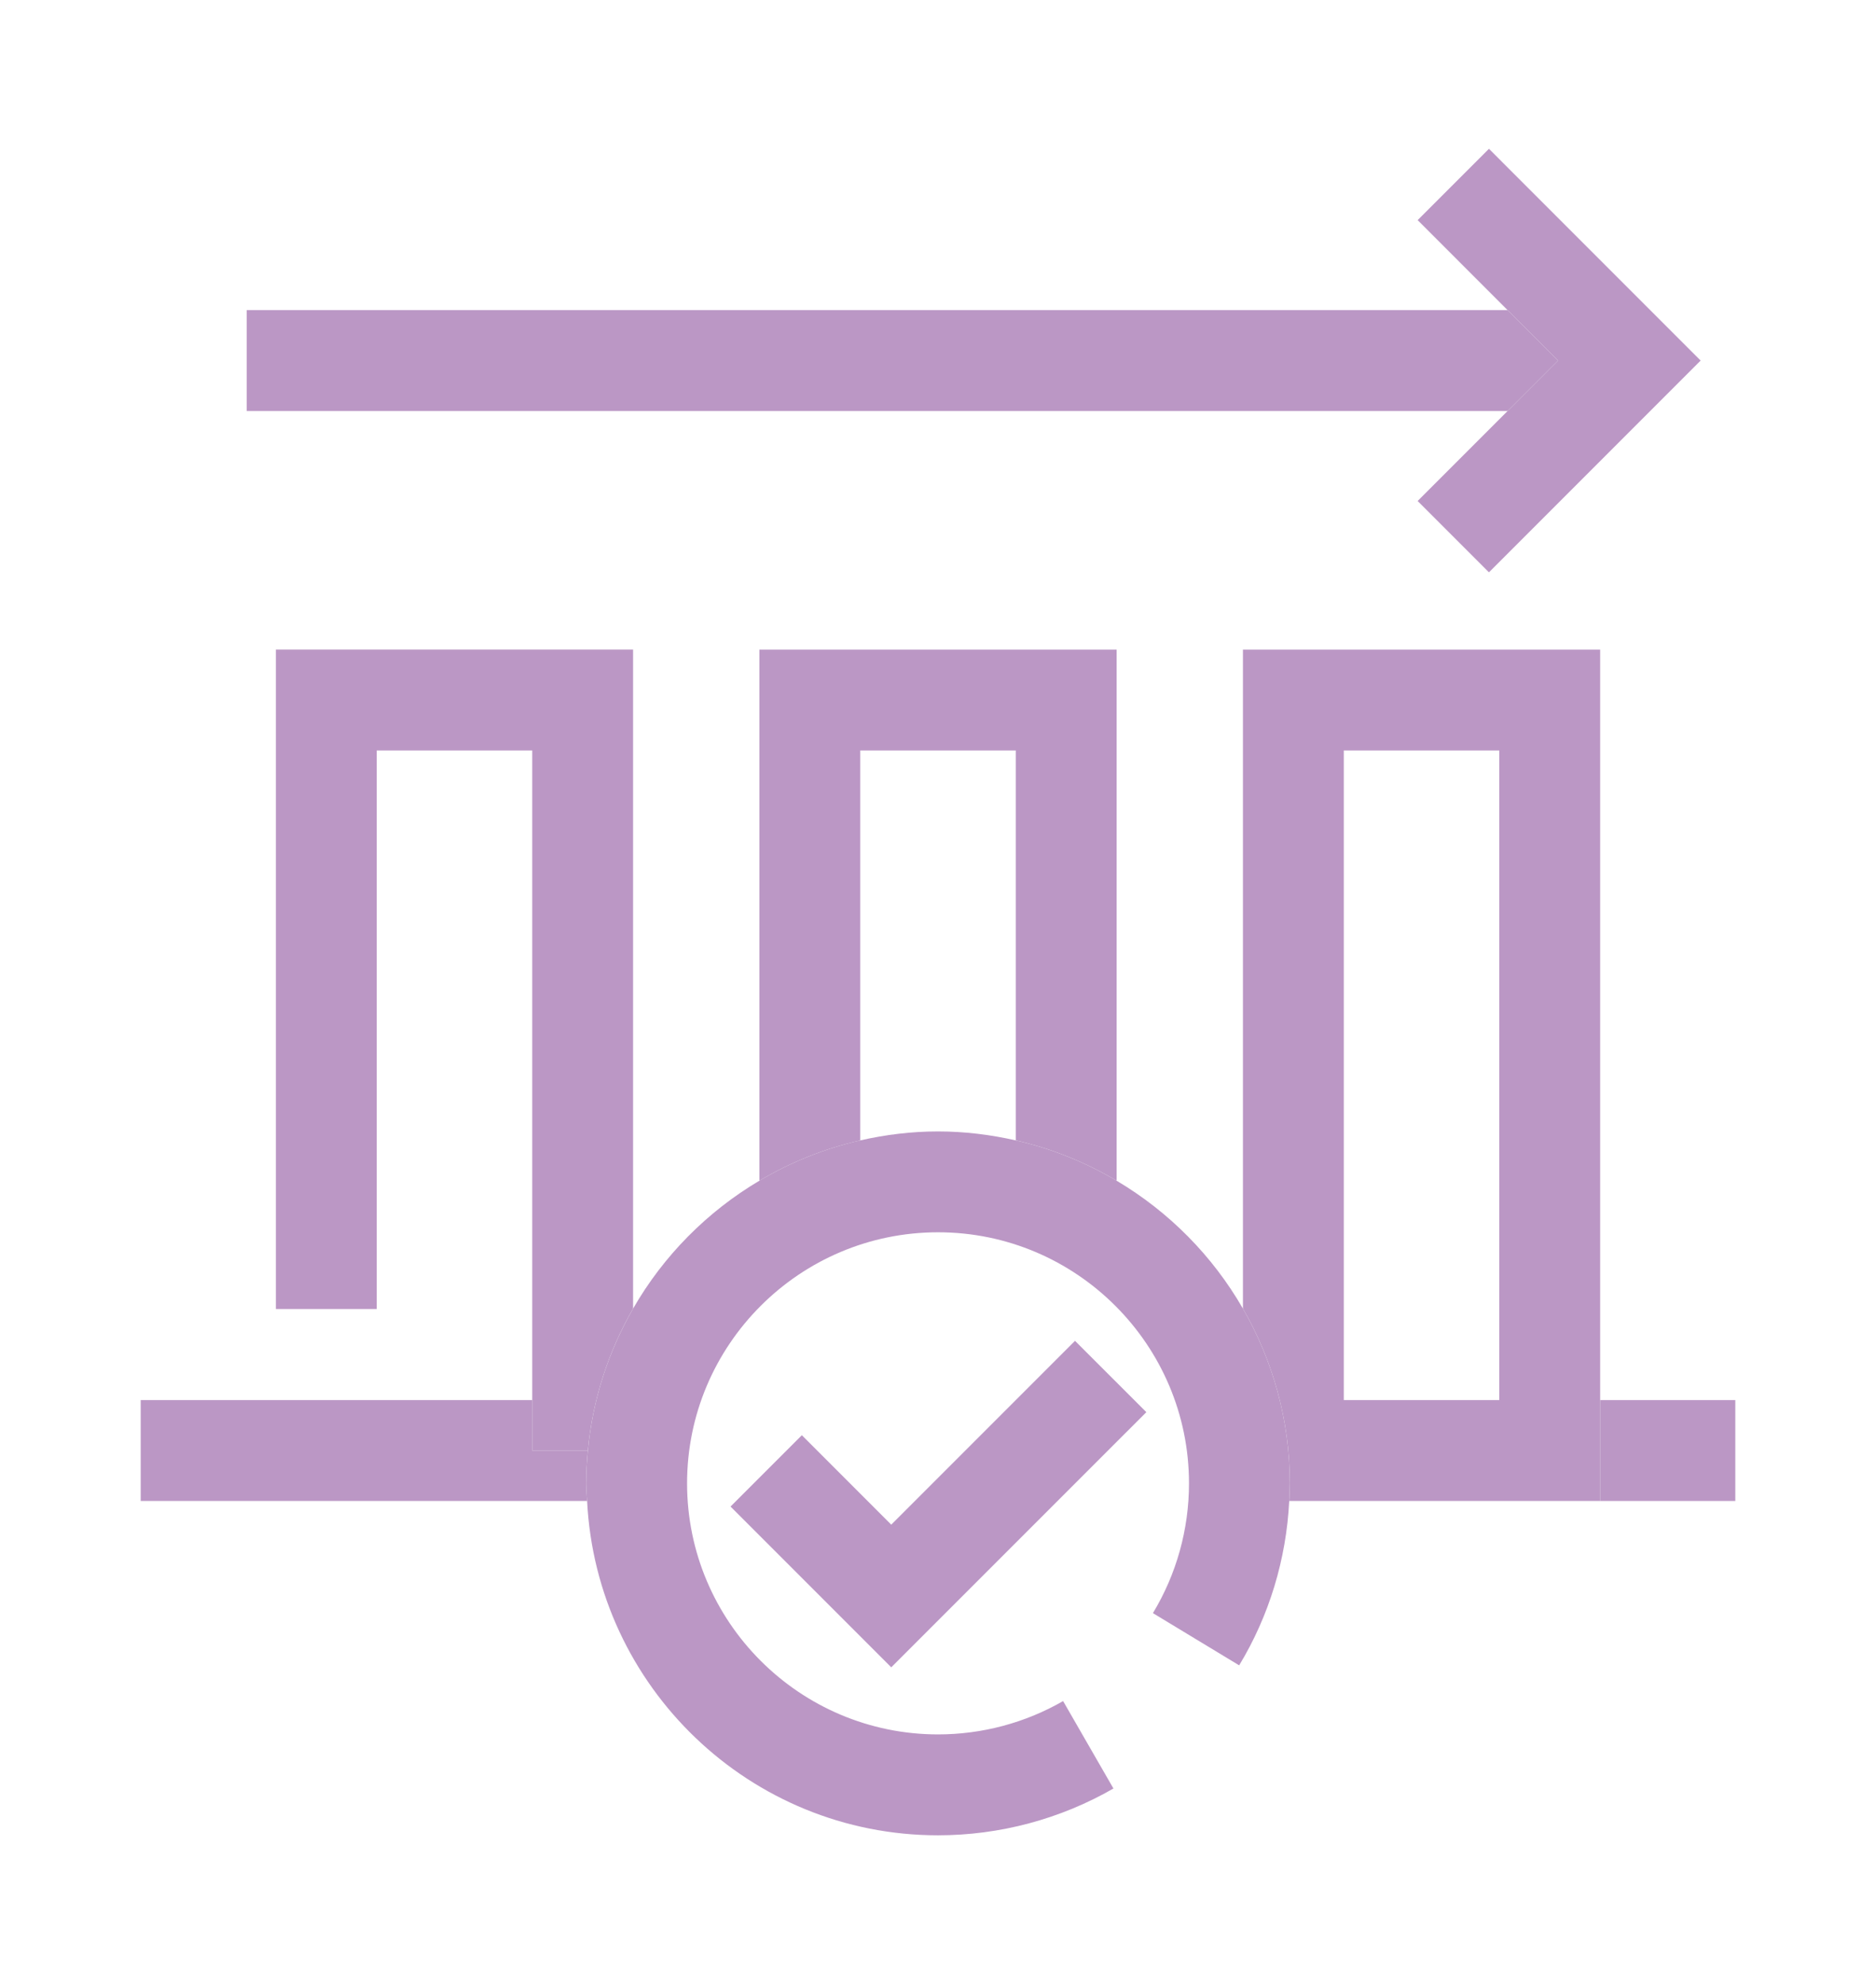
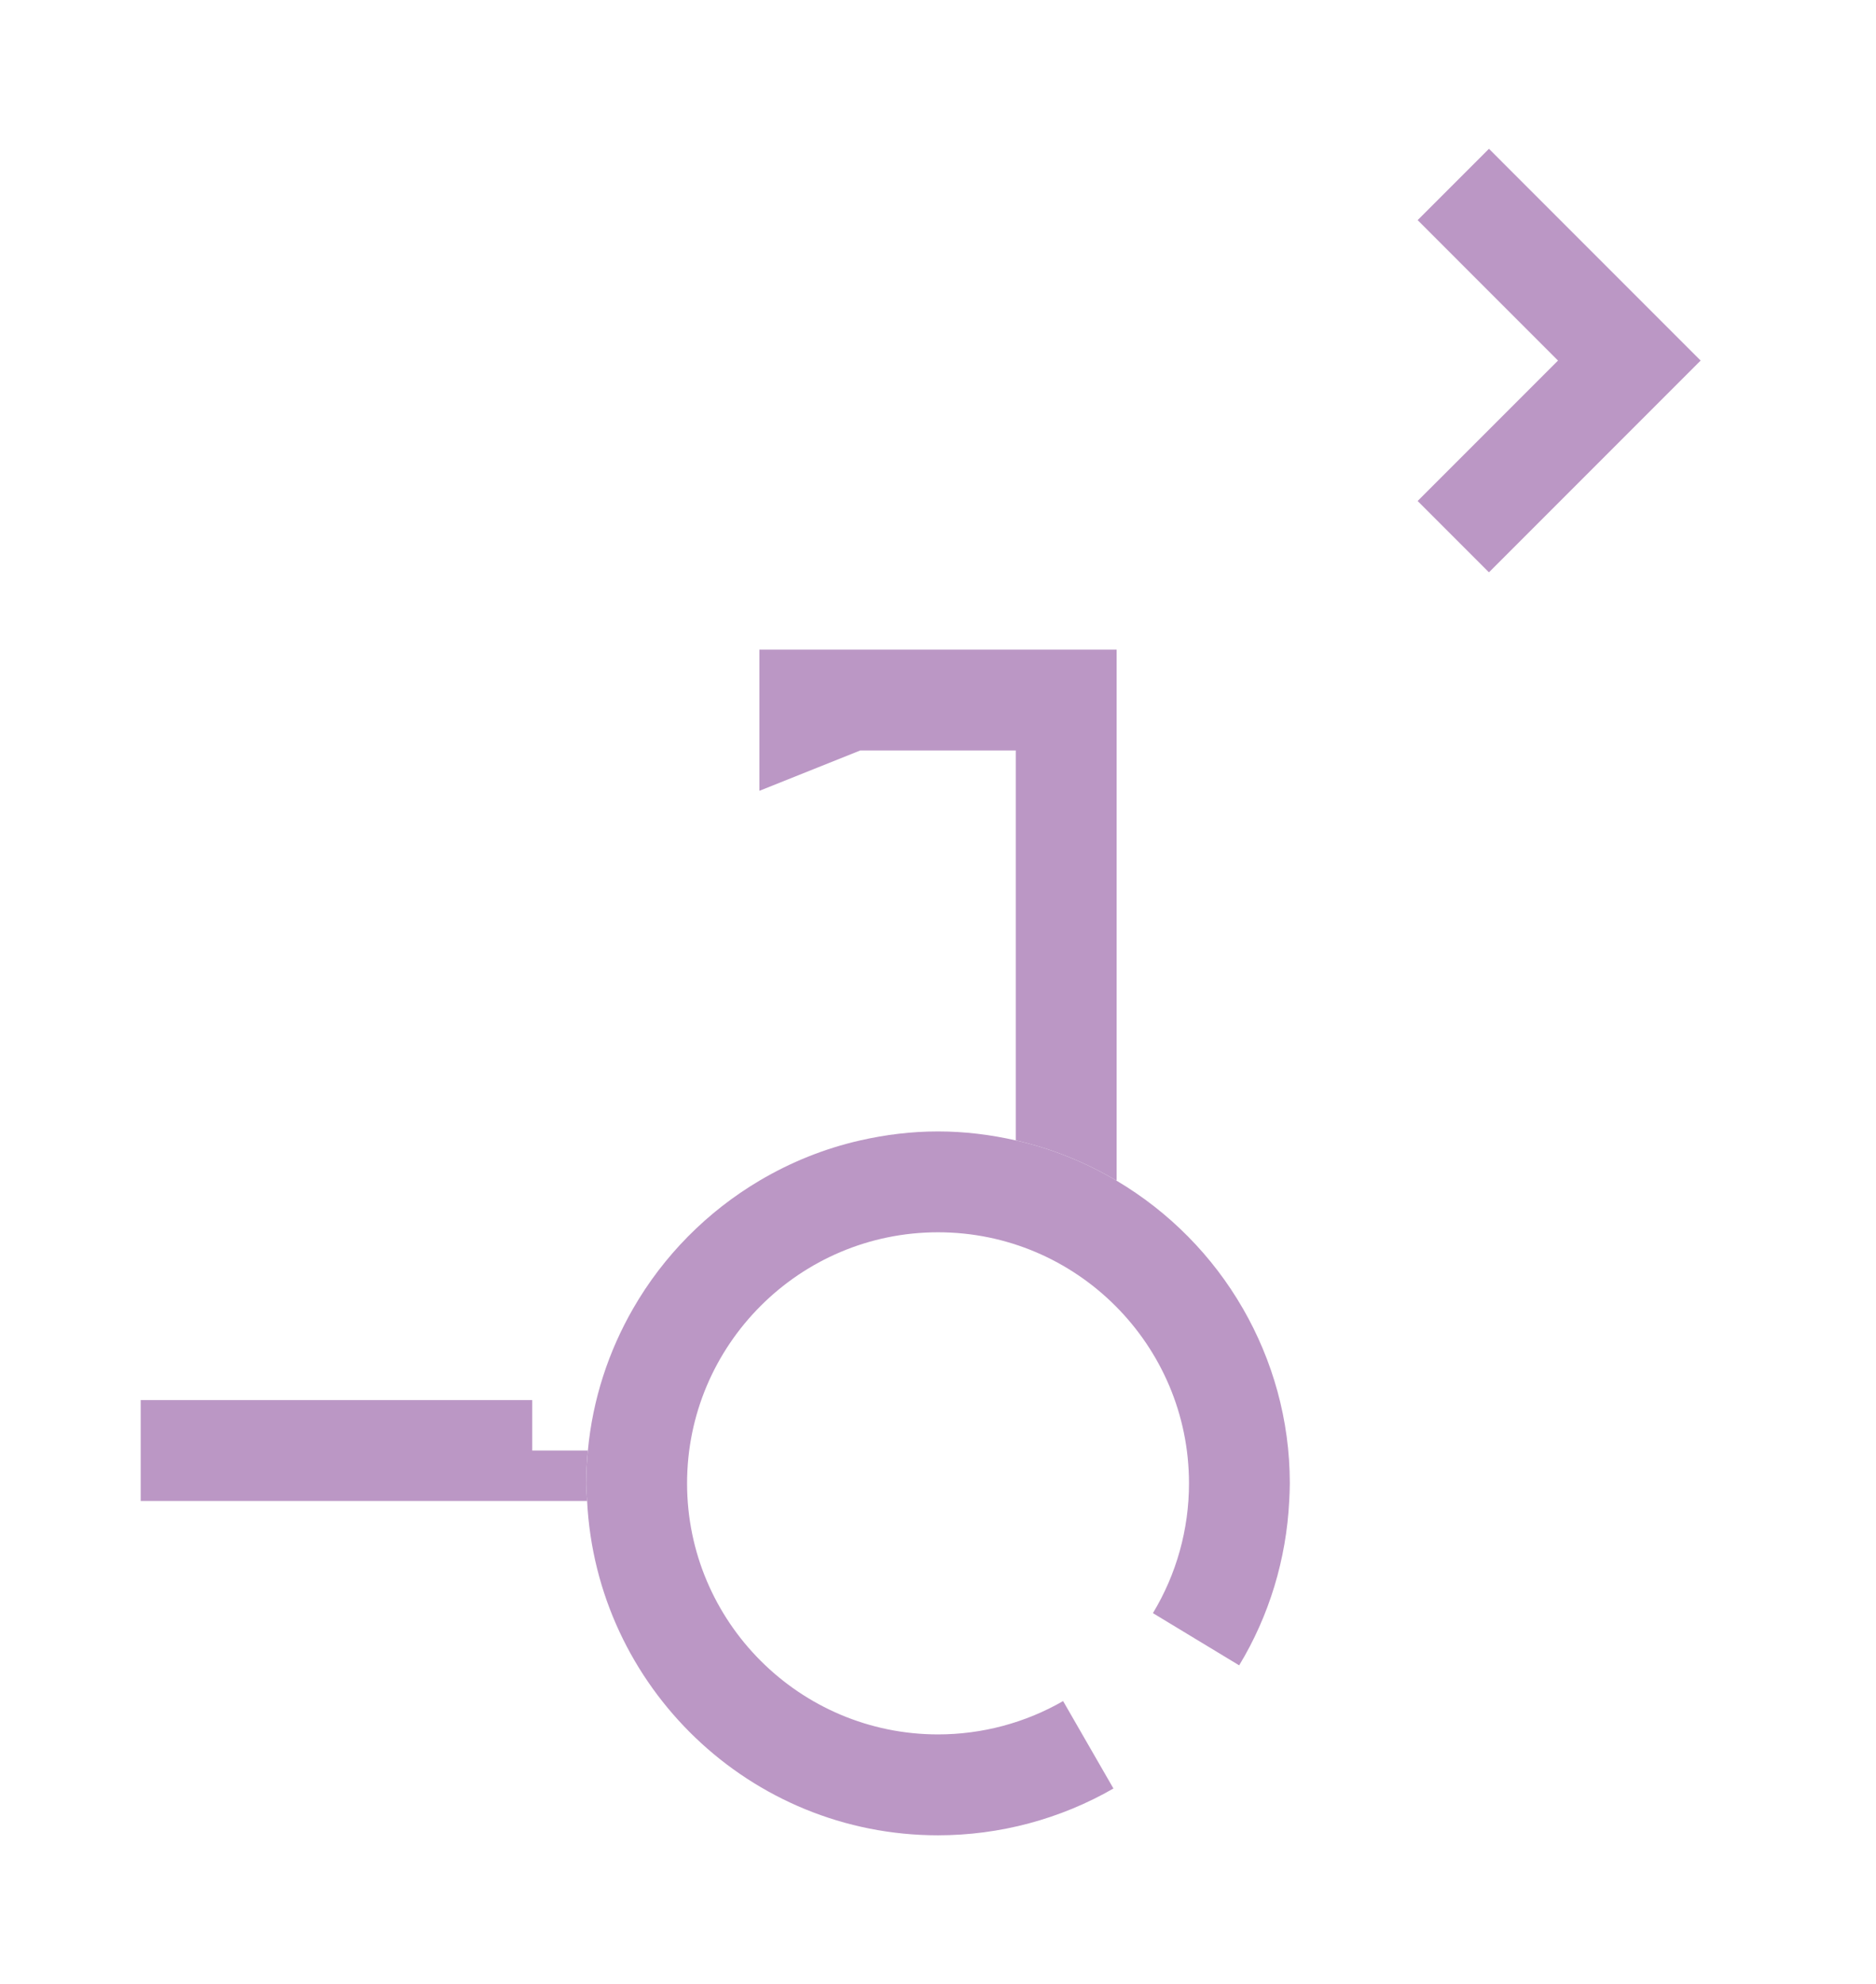
<svg xmlns="http://www.w3.org/2000/svg" id="_圖層_3" viewBox="0 0 85.686 90.593">
  <defs>
    <style>.cls-1{fill:#bb97c5;stroke-width:0px;}</style>
  </defs>
  <path class="cls-1" d="m26.85,66.23h-2.54v-2.303H6.426v4.606h20.389c-.013-.268-.041-.533-.041-.804,0-.506.03-1.005.076-1.499Z" />
-   <rect class="cls-1" x="73.086" y="63.927" width="6.174" height="4.606" />
-   <path class="cls-1" d="m26.85,66.23c.218-2.344.947-4.537,2.066-6.482v-30.089H12.601v30.109h4.606v-25.502h7.103v31.964h2.54Z" />
-   <path class="cls-1" d="m39.292,34.266h7.103v17.803c1.647.374,3.193,1.003,4.606,1.841v-24.25h-16.315v24.25c1.413-.837,2.959-1.467,4.606-1.84v-17.803Z" />
-   <path class="cls-1" d="m73.086,29.66h-16.315v30.089c1.355,2.355,2.142,5.075,2.142,7.981,0,.269-.014.537-.027.804h14.201V29.66Zm-11.709,34.267v-29.661h7.103v29.661h-7.103Z" />
-   <polygon class="cls-1" points="71.162 16.463 68.859 14.16 11.267 14.16 11.267 18.767 68.859 18.767 71.162 16.463" />
+   <path class="cls-1" d="m39.292,34.266h7.103v17.803c1.647.374,3.193,1.003,4.606,1.841v-24.25h-16.315v24.25v-17.803Z" />
  <polygon class="cls-1" points="68.859 18.767 64.751 22.875 68.008 26.132 77.676 16.463 68.008 6.794 64.751 10.051 68.859 14.16 71.162 16.463 68.859 18.767" />
  <path class="cls-1" d="m56.77,59.749c-1.387-2.41-3.379-4.422-5.769-5.839-1.413-.838-2.959-1.467-4.606-1.841-1.144-.259-2.33-.409-3.551-.409-1.222,0-2.407.149-3.552.409-1.647.374-3.193,1.003-4.606,1.84-2.391,1.417-4.383,3.429-5.769,5.839-1.119,1.945-1.848,4.138-2.066,6.482-.046.494-.076.993-.076,1.499,0,.271.027.536.041.804.423,8.486,7.439,15.265,16.028,15.265,2.814,0,5.585-.739,8.012-2.137l-1.15-1.996-1.149-1.996c-1.728.995-3.703,1.522-5.712,1.522-6.321,0-11.463-5.142-11.463-11.463s5.142-11.463,11.463-11.463c6.32,0,11.462,5.142,11.462,11.463,0,2.095-.57,4.144-1.648,5.926l1.97,1.192,1.97,1.192c1.375-2.271,2.153-4.851,2.286-7.506.013-.267.027-.535.027-.804,0-2.906-.787-5.626-2.142-7.981Z" />
-   <polygon class="cls-1" points="52.359 64.478 49.101 61.221 40.708 69.614 36.625 65.53 33.367 68.787 40.708 76.128 52.359 64.478" />
</svg>